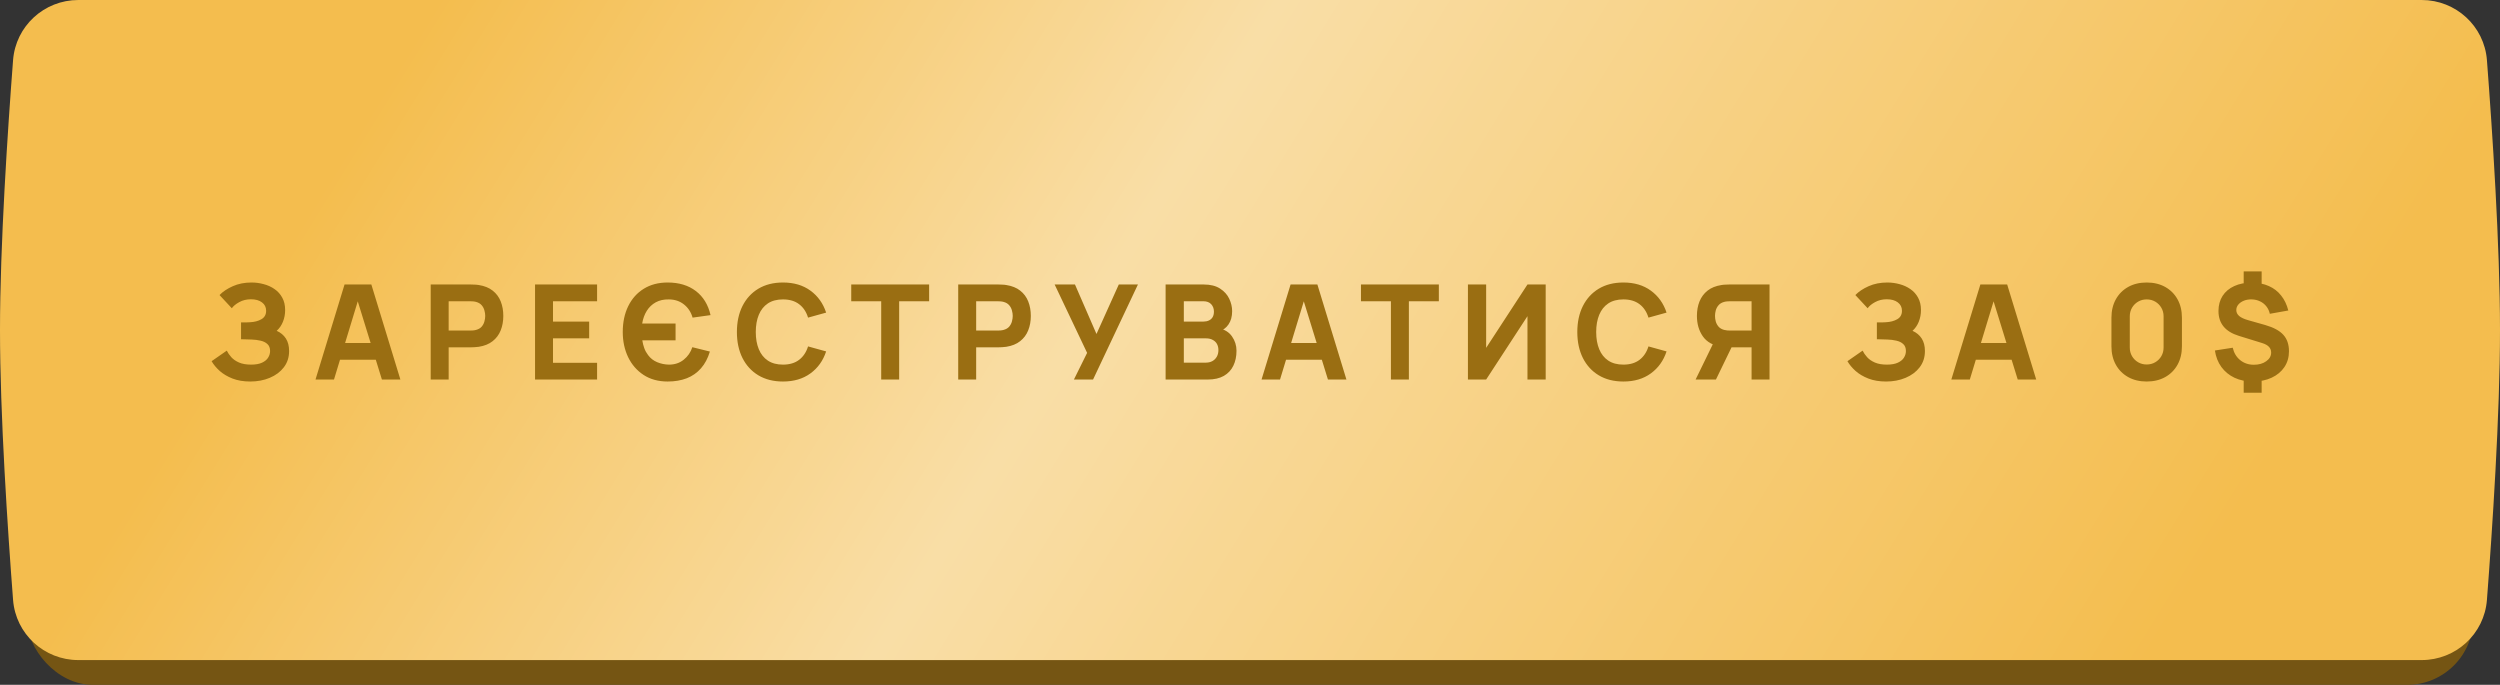
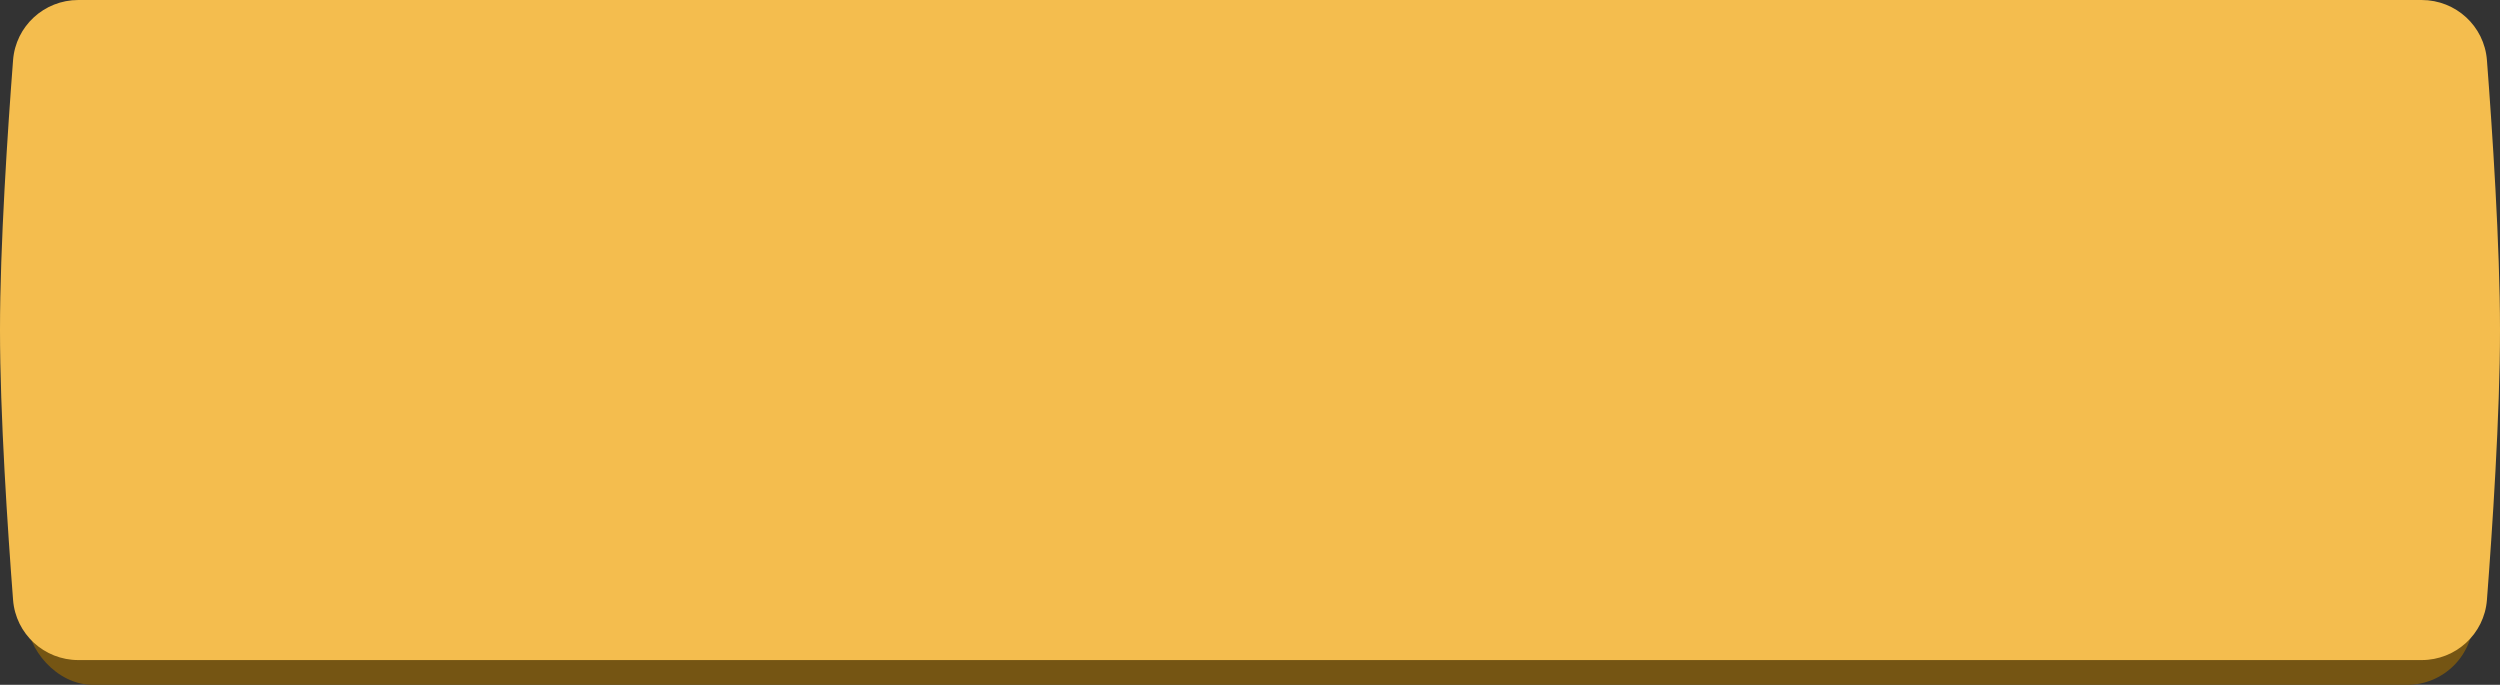
<svg xmlns="http://www.w3.org/2000/svg" width="303" height="83" viewBox="0 0 303 83" fill="none">
  <rect x="0" y="0" width="303" height="83" fill="#333333" stroke="none" />
  <rect x="3.246" y="3" width="296.507" height="80" rx="8" fill="#755513" />
  <path d="M1.584 7.291C1.9 3.161 5.354 0 9.495 0H293.505C297.646 0 301.1 3.161 301.416 7.291C302.062 15.711 303 29.722 303 40C303 50.278 302.062 64.289 301.416 72.709C301.1 76.839 297.646 80 293.505 80H9.495C5.354 80 1.9 76.839 1.584 72.709C0.938 64.289 0 50.278 0 40C0 29.722 0.938 15.711 1.584 7.291Z" fill="#F4BD4E" />
-   <path d="M1.584 7.291C1.9 3.161 5.354 0 9.495 0H293.505C297.646 0 301.1 3.161 301.416 7.291C302.062 15.711 303 29.722 303 40C303 50.278 302.062 64.289 301.416 72.709C301.1 76.839 297.646 80 293.505 80H9.495C5.354 80 1.9 76.839 1.584 72.709C0.938 64.289 0 50.278 0 40C0 29.722 0.938 15.711 1.584 7.291Z" fill="url(#paint0_linear_264_63)" fill-opacity="0.5" />
-   <path d="M30.335 46.24C29.519 46.24 28.802 46.12 28.183 45.88C27.57 45.64 27.053 45.333 26.631 44.96C26.21 44.581 25.882 44.187 25.647 43.776L27.487 42.496C27.615 42.763 27.797 43.027 28.031 43.288C28.266 43.549 28.578 43.765 28.967 43.936C29.357 44.107 29.845 44.192 30.431 44.192C30.986 44.192 31.431 44.112 31.767 43.952C32.109 43.792 32.354 43.587 32.503 43.336C32.658 43.085 32.735 42.821 32.735 42.544C32.735 42.176 32.626 41.893 32.407 41.696C32.194 41.499 31.917 41.363 31.575 41.288C31.234 41.208 30.874 41.163 30.495 41.152C30.127 41.141 29.861 41.133 29.695 41.128C29.535 41.123 29.426 41.12 29.367 41.12C29.314 41.12 29.263 41.12 29.215 41.12V39.072C29.285 39.072 29.386 39.072 29.519 39.072C29.658 39.072 29.797 39.072 29.935 39.072C30.079 39.067 30.197 39.061 30.287 39.056C30.847 39.029 31.314 38.907 31.687 38.688C32.066 38.469 32.255 38.128 32.255 37.664C32.255 37.237 32.087 36.899 31.751 36.648C31.421 36.397 30.975 36.272 30.415 36.272C29.887 36.272 29.415 36.387 28.999 36.616C28.589 36.84 28.287 37.088 28.095 37.36L26.607 35.76C27.007 35.344 27.543 34.987 28.215 34.688C28.887 34.389 29.642 34.24 30.479 34.24C30.986 34.24 31.482 34.307 31.967 34.44C32.453 34.568 32.89 34.768 33.279 35.04C33.669 35.307 33.978 35.651 34.207 36.072C34.442 36.493 34.559 36.997 34.559 37.584C34.559 38.08 34.471 38.549 34.295 38.992C34.119 39.429 33.866 39.797 33.535 40.096C34.015 40.309 34.386 40.619 34.647 41.024C34.909 41.429 35.039 41.936 35.039 42.544C35.039 43.307 34.826 43.965 34.399 44.52C33.978 45.069 33.41 45.493 32.695 45.792C31.986 46.091 31.199 46.24 30.335 46.24ZM38.239 46L41.759 34.48H45.007L48.527 46H46.287L43.151 35.84H43.567L40.479 46H38.239ZM40.351 43.6V41.568H46.431V43.6H40.351ZM52.201 46V34.48H57.065C57.177 34.48 57.326 34.485 57.513 34.496C57.705 34.501 57.876 34.517 58.025 34.544C58.713 34.651 59.276 34.877 59.713 35.224C60.156 35.571 60.481 36.008 60.689 36.536C60.897 37.059 61.001 37.643 61.001 38.288C61.001 38.933 60.894 39.52 60.681 40.048C60.473 40.571 60.148 41.005 59.705 41.352C59.268 41.699 58.708 41.925 58.025 42.032C57.876 42.053 57.705 42.069 57.513 42.08C57.321 42.091 57.172 42.096 57.065 42.096H54.377V46H52.201ZM54.377 40.064H56.969C57.081 40.064 57.204 40.059 57.337 40.048C57.47 40.037 57.593 40.016 57.705 39.984C57.998 39.904 58.225 39.771 58.385 39.584C58.545 39.392 58.654 39.181 58.713 38.952C58.777 38.717 58.809 38.496 58.809 38.288C58.809 38.08 58.777 37.861 58.713 37.632C58.654 37.397 58.545 37.187 58.385 37C58.225 36.808 57.998 36.672 57.705 36.592C57.593 36.56 57.47 36.539 57.337 36.528C57.204 36.517 57.081 36.512 56.969 36.512H54.377V40.064ZM64.847 46V34.48H72.367V36.512H67.023V38.976H71.407V41.008H67.023V43.968H72.367V46H64.847ZM80.918 46.24C79.788 46.24 78.814 45.973 77.999 45.44C77.188 44.907 76.564 44.187 76.126 43.28C75.695 42.373 75.478 41.36 75.478 40.24C75.478 39.051 75.7 38.005 76.142 37.104C76.585 36.203 77.212 35.501 78.022 35C78.838 34.493 79.804 34.24 80.918 34.24C82.294 34.24 83.433 34.584 84.335 35.272C85.236 35.96 85.831 36.933 86.118 38.192L83.942 38.496C83.751 37.829 83.401 37.296 82.894 36.896C82.393 36.496 81.782 36.293 81.062 36.288C80.454 36.277 79.927 36.395 79.478 36.64C79.031 36.885 78.668 37.229 78.391 37.672C78.113 38.115 77.927 38.629 77.831 39.216H81.879V41.248H77.847C77.894 41.573 77.975 41.891 78.087 42.2C78.198 42.504 78.353 42.784 78.55 43.04C78.833 43.424 79.198 43.709 79.647 43.896C80.094 44.083 80.567 44.181 81.062 44.192C81.766 44.197 82.367 44 82.862 43.6C83.364 43.2 83.713 42.693 83.91 42.08L86.038 42.608C85.793 43.424 85.433 44.101 84.959 44.64C84.489 45.179 83.913 45.581 83.231 45.848C82.553 46.109 81.782 46.24 80.918 46.24ZM94.896 46.24C93.744 46.24 92.75 45.989 91.912 45.488C91.08 44.987 90.438 44.285 89.984 43.384C89.536 42.483 89.312 41.435 89.312 40.24C89.312 39.045 89.536 37.997 89.984 37.096C90.438 36.195 91.08 35.493 91.912 34.992C92.75 34.491 93.744 34.24 94.896 34.24C96.219 34.24 97.328 34.568 98.224 35.224C99.126 35.88 99.76 36.768 100.128 37.888L97.936 38.496C97.723 37.797 97.363 37.256 96.856 36.872C96.35 36.483 95.696 36.288 94.896 36.288C94.166 36.288 93.555 36.451 93.064 36.776C92.579 37.101 92.214 37.56 91.968 38.152C91.723 38.744 91.6 39.44 91.6 40.24C91.6 41.04 91.723 41.736 91.968 42.328C92.214 42.92 92.579 43.379 93.064 43.704C93.555 44.029 94.166 44.192 94.896 44.192C95.696 44.192 96.35 43.997 96.856 43.608C97.363 43.219 97.723 42.677 97.936 41.984L100.128 42.592C99.76 43.712 99.126 44.6 98.224 45.256C97.328 45.912 96.219 46.24 94.896 46.24ZM106.802 46V36.512H103.17V34.48H112.61V36.512H108.978V46H106.802ZM116.135 46V34.48H120.999C121.111 34.48 121.261 34.485 121.447 34.496C121.639 34.501 121.81 34.517 121.959 34.544C122.647 34.651 123.21 34.877 123.647 35.224C124.09 35.571 124.415 36.008 124.623 36.536C124.831 37.059 124.935 37.643 124.935 38.288C124.935 38.933 124.829 39.52 124.615 40.048C124.407 40.571 124.082 41.005 123.639 41.352C123.202 41.699 122.642 41.925 121.959 42.032C121.81 42.053 121.639 42.069 121.447 42.08C121.255 42.091 121.106 42.096 120.999 42.096H118.311V46H116.135ZM118.311 40.064H120.903C121.015 40.064 121.138 40.059 121.271 40.048C121.405 40.037 121.527 40.016 121.639 39.984C121.933 39.904 122.159 39.771 122.319 39.584C122.479 39.392 122.589 39.181 122.647 38.952C122.711 38.717 122.743 38.496 122.743 38.288C122.743 38.08 122.711 37.861 122.647 37.632C122.589 37.397 122.479 37.187 122.319 37C122.159 36.808 121.933 36.672 121.639 36.592C121.527 36.56 121.405 36.539 121.271 36.528C121.138 36.517 121.015 36.512 120.903 36.512H118.311V40.064ZM130.158 46L131.758 42.768L127.822 34.48H130.286L132.894 40.48L135.598 34.48H137.918L132.478 46H130.158ZM141.272 46V34.48H145.88C146.701 34.48 147.365 34.645 147.872 34.976C148.378 35.301 148.749 35.712 148.984 36.208C149.218 36.704 149.336 37.205 149.336 37.712C149.336 38.357 149.189 38.893 148.896 39.32C148.608 39.747 148.21 40.032 147.704 40.176V39.776C148.424 39.925 148.962 40.259 149.32 40.776C149.682 41.293 149.864 41.872 149.864 42.512C149.864 43.2 149.736 43.805 149.48 44.328C149.229 44.851 148.845 45.261 148.328 45.56C147.81 45.853 147.16 46 146.376 46H141.272ZM143.48 43.952H146.152C146.445 43.952 146.706 43.891 146.936 43.768C147.165 43.64 147.344 43.464 147.472 43.24C147.605 43.011 147.672 42.741 147.672 42.432C147.672 42.16 147.616 41.917 147.504 41.704C147.392 41.491 147.221 41.323 146.992 41.2C146.768 41.072 146.488 41.008 146.152 41.008H143.48V43.952ZM143.48 38.976H145.848C146.093 38.976 146.312 38.933 146.504 38.848C146.696 38.763 146.848 38.632 146.96 38.456C147.072 38.275 147.128 38.043 147.128 37.76C147.128 37.408 147.018 37.112 146.8 36.872C146.581 36.632 146.264 36.512 145.848 36.512H143.48V38.976ZM152.899 46L156.419 34.48H159.667L163.187 46H160.947L157.811 35.84H158.227L155.139 46H152.899ZM155.011 43.6V41.568H161.091V43.6H155.011ZM168.58 46V36.512H164.948V34.48H174.388V36.512H170.756V46H168.58ZM187.337 46H185.129V38.32L180.121 46H177.913V34.48H180.121V42.16L185.129 34.48H187.337V46ZM196.754 46.24C195.602 46.24 194.607 45.989 193.77 45.488C192.938 44.987 192.295 44.285 191.842 43.384C191.394 42.483 191.17 41.435 191.17 40.24C191.17 39.045 191.394 37.997 191.842 37.096C192.295 36.195 192.938 35.493 193.77 34.992C194.607 34.491 195.602 34.24 196.754 34.24C198.076 34.24 199.186 34.568 200.082 35.224C200.983 35.88 201.618 36.768 201.986 37.888L199.794 38.496C199.58 37.797 199.22 37.256 198.714 36.872C198.207 36.483 197.554 36.288 196.754 36.288C196.023 36.288 195.412 36.451 194.922 36.776C194.436 37.101 194.071 37.56 193.826 38.152C193.58 38.744 193.458 39.44 193.458 40.24C193.458 41.04 193.58 41.736 193.826 42.328C194.071 42.92 194.436 43.379 194.922 43.704C195.412 44.029 196.023 44.192 196.754 44.192C197.554 44.192 198.207 43.997 198.714 43.608C199.22 43.219 199.58 42.677 199.794 41.984L201.986 42.592C201.618 43.712 200.983 44.6 200.082 45.256C199.186 45.912 198.076 46.24 196.754 46.24ZM214.467 46H212.291V42.096H209.603L208.643 42.032C207.619 41.872 206.867 41.451 206.387 40.768C205.907 40.08 205.667 39.253 205.667 38.288C205.667 37.643 205.771 37.059 205.979 36.536C206.193 36.008 206.518 35.571 206.955 35.224C207.393 34.877 207.955 34.651 208.643 34.544C208.798 34.517 208.969 34.501 209.155 34.496C209.342 34.485 209.491 34.48 209.603 34.48H214.467V46ZM207.971 46H205.507L208.003 40.88L210.243 41.312L207.971 46ZM212.291 40.064V36.512H209.699C209.587 36.512 209.465 36.517 209.331 36.528C209.198 36.539 209.075 36.56 208.963 36.592C208.67 36.672 208.443 36.808 208.283 37C208.123 37.187 208.011 37.397 207.947 37.632C207.889 37.861 207.859 38.08 207.859 38.288C207.859 38.496 207.889 38.717 207.947 38.952C208.011 39.181 208.123 39.392 208.283 39.584C208.443 39.771 208.67 39.904 208.963 39.984C209.075 40.016 209.198 40.037 209.331 40.048C209.465 40.059 209.587 40.064 209.699 40.064H212.291ZM228.597 46.24C227.781 46.24 227.064 46.12 226.445 45.88C225.832 45.64 225.314 45.333 224.893 44.96C224.472 44.581 224.144 44.187 223.909 43.776L225.749 42.496C225.877 42.763 226.058 43.027 226.293 43.288C226.528 43.549 226.84 43.765 227.229 43.936C227.618 44.107 228.106 44.192 228.693 44.192C229.248 44.192 229.693 44.112 230.029 43.952C230.37 43.792 230.616 43.587 230.765 43.336C230.92 43.085 230.997 42.821 230.997 42.544C230.997 42.176 230.888 41.893 230.669 41.696C230.456 41.499 230.178 41.363 229.837 41.288C229.496 41.208 229.136 41.163 228.757 41.152C228.389 41.141 228.122 41.133 227.957 41.128C227.797 41.123 227.688 41.12 227.629 41.12C227.576 41.12 227.525 41.12 227.477 41.12V39.072C227.546 39.072 227.648 39.072 227.781 39.072C227.92 39.072 228.058 39.072 228.197 39.072C228.341 39.067 228.458 39.061 228.549 39.056C229.109 39.029 229.576 38.907 229.949 38.688C230.328 38.469 230.517 38.128 230.517 37.664C230.517 37.237 230.349 36.899 230.013 36.648C229.682 36.397 229.237 36.272 228.677 36.272C228.149 36.272 227.677 36.387 227.261 36.616C226.85 36.84 226.549 37.088 226.357 37.36L224.869 35.76C225.269 35.344 225.805 34.987 226.477 34.688C227.149 34.389 227.904 34.24 228.741 34.24C229.248 34.24 229.744 34.307 230.229 34.44C230.714 34.568 231.152 34.768 231.541 35.04C231.93 35.307 232.24 35.651 232.469 36.072C232.704 36.493 232.821 36.997 232.821 37.584C232.821 38.08 232.733 38.549 232.557 38.992C232.381 39.429 232.128 39.797 231.797 40.096C232.277 40.309 232.648 40.619 232.909 41.024C233.17 41.429 233.301 41.936 233.301 42.544C233.301 43.307 233.088 43.965 232.661 44.52C232.24 45.069 231.672 45.493 230.957 45.792C230.248 46.091 229.461 46.24 228.597 46.24ZM236.501 46L240.021 34.48H243.269L246.789 46H244.549L241.413 35.84H241.829L238.741 46H236.501ZM238.613 43.6V41.568H244.693V43.6H238.613ZM260.178 46.24C259.325 46.24 258.578 46.061 257.938 45.704C257.298 45.347 256.799 44.848 256.442 44.208C256.085 43.568 255.906 42.821 255.906 41.968V38.512C255.906 37.659 256.085 36.912 256.442 36.272C256.799 35.632 257.298 35.133 257.938 34.776C258.578 34.419 259.325 34.24 260.178 34.24C261.031 34.24 261.778 34.419 262.418 34.776C263.058 35.133 263.557 35.632 263.914 36.272C264.271 36.912 264.45 37.659 264.45 38.512V41.968C264.45 42.821 264.271 43.568 263.914 44.208C263.557 44.848 263.058 45.347 262.418 45.704C261.778 46.061 261.031 46.24 260.178 46.24ZM260.178 44.176C260.562 44.176 260.909 44.085 261.218 43.904C261.527 43.723 261.773 43.477 261.954 43.168C262.135 42.859 262.226 42.512 262.226 42.128V38.336C262.226 37.952 262.135 37.605 261.954 37.296C261.773 36.987 261.527 36.741 261.218 36.56C260.909 36.379 260.562 36.288 260.178 36.288C259.794 36.288 259.447 36.379 259.138 36.56C258.829 36.741 258.583 36.987 258.402 37.296C258.221 37.605 258.13 37.952 258.13 38.336V42.128C258.13 42.512 258.221 42.859 258.402 43.168C258.583 43.477 258.829 43.723 259.138 43.904C259.447 44.085 259.794 44.176 260.178 44.176ZM271.935 47.6V45.68H274.111V47.6H271.935ZM271.935 34.816V32.896H274.111V34.816H271.935ZM273.039 46.24C272.213 46.24 271.474 46.088 270.823 45.784C270.173 45.475 269.642 45.04 269.231 44.48C268.821 43.915 268.559 43.248 268.447 42.48L270.607 42.144C270.751 42.773 271.053 43.275 271.511 43.648C271.975 44.021 272.527 44.208 273.167 44.208C273.77 44.208 274.269 44.067 274.663 43.784C275.063 43.501 275.263 43.152 275.263 42.736C275.263 42.453 275.175 42.221 274.999 42.04C274.829 41.853 274.559 41.701 274.191 41.584L271.343 40.704C269.701 40.197 268.879 39.195 268.879 37.696C268.879 36.992 269.045 36.381 269.375 35.864C269.711 35.347 270.183 34.949 270.791 34.672C271.405 34.389 272.127 34.251 272.959 34.256C273.722 34.267 274.399 34.405 274.991 34.672C275.583 34.933 276.077 35.315 276.471 35.816C276.871 36.312 277.162 36.917 277.343 37.632L275.103 38.032C275.029 37.691 274.89 37.392 274.687 37.136C274.485 36.875 274.231 36.672 273.927 36.528C273.629 36.379 273.295 36.299 272.927 36.288C272.575 36.277 272.255 36.328 271.967 36.44C271.685 36.552 271.458 36.709 271.287 36.912C271.122 37.109 271.039 37.333 271.039 37.584C271.039 37.861 271.157 38.101 271.391 38.304C271.626 38.501 271.999 38.672 272.511 38.816L274.543 39.392C275.562 39.685 276.295 40.083 276.743 40.584C277.197 41.085 277.423 41.749 277.423 42.576C277.423 43.301 277.239 43.939 276.871 44.488C276.503 45.037 275.989 45.467 275.327 45.776C274.671 46.085 273.909 46.24 273.039 46.24Z" fill="#9A6E12" />
  <defs>
    <linearGradient id="paint0_linear_264_63" x1="52.408" y1="1.525" x2="237.778" y2="115.892" gradientUnits="userSpaceOnUse">
      <stop stop-color="white" stop-opacity="0" />
      <stop offset="0.398" stop-color="white" />
      <stop offset="1" stop-color="white" stop-opacity="0" />
    </linearGradient>
  </defs>
</svg>